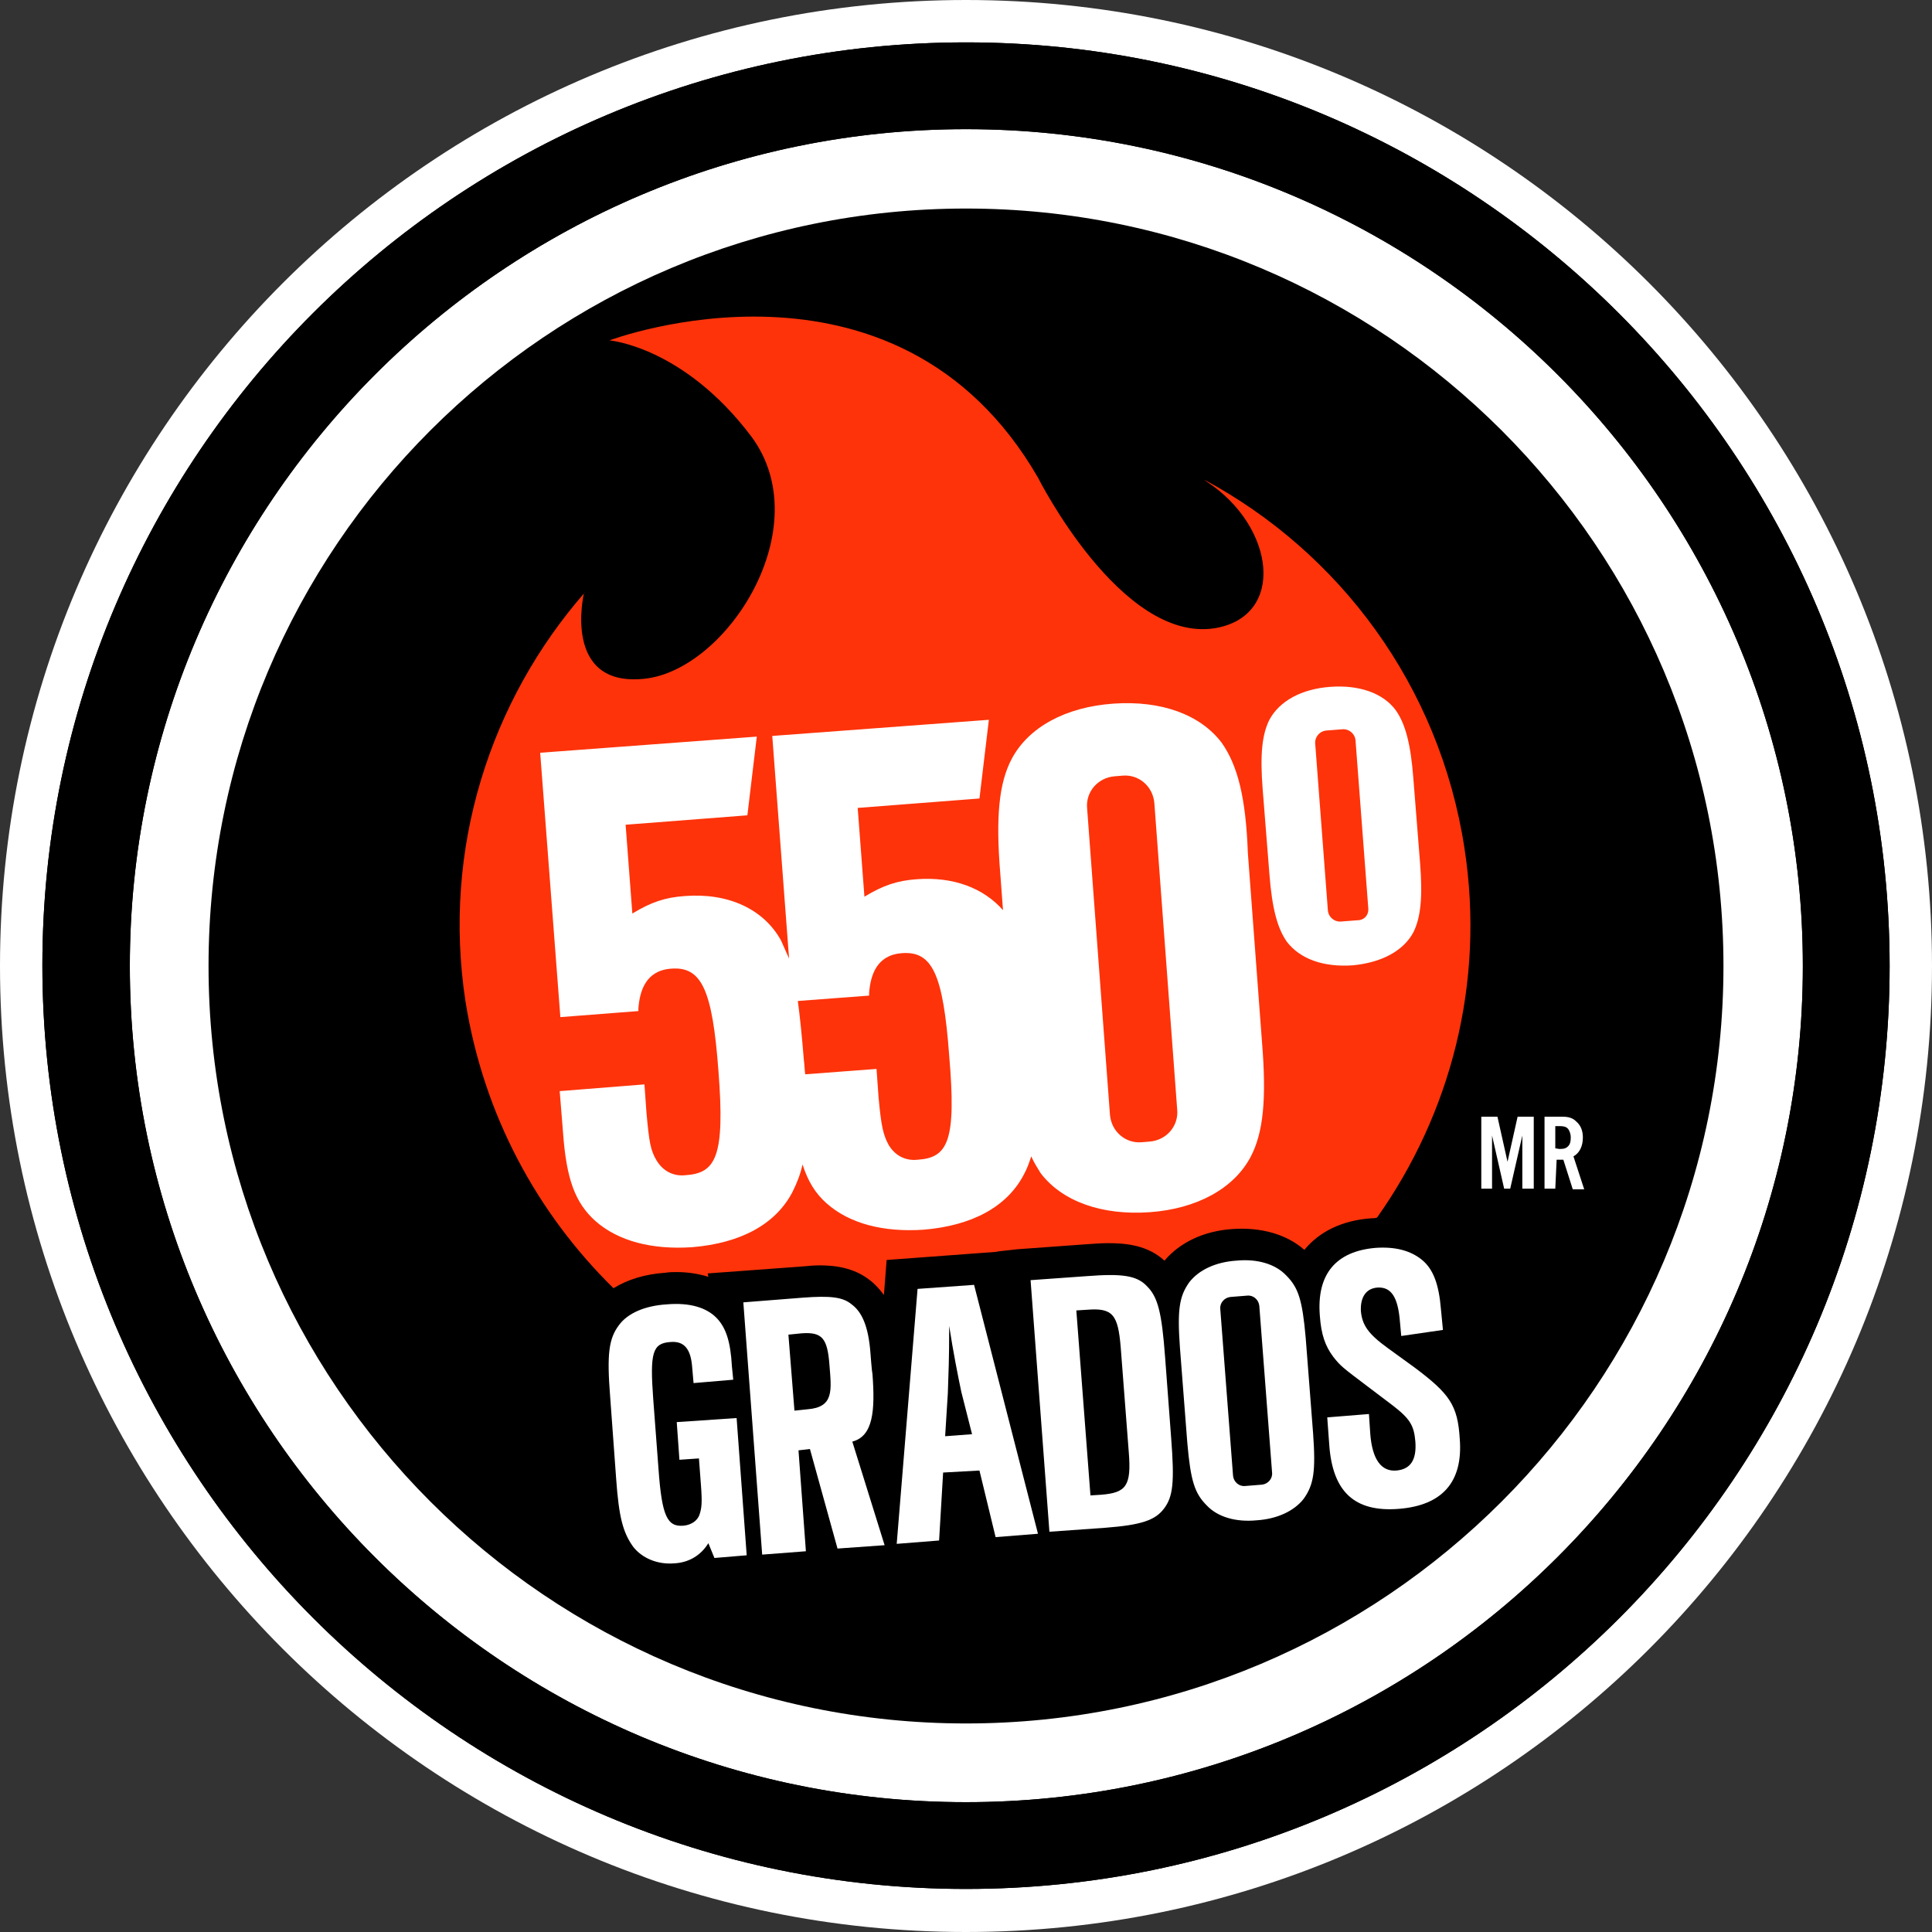
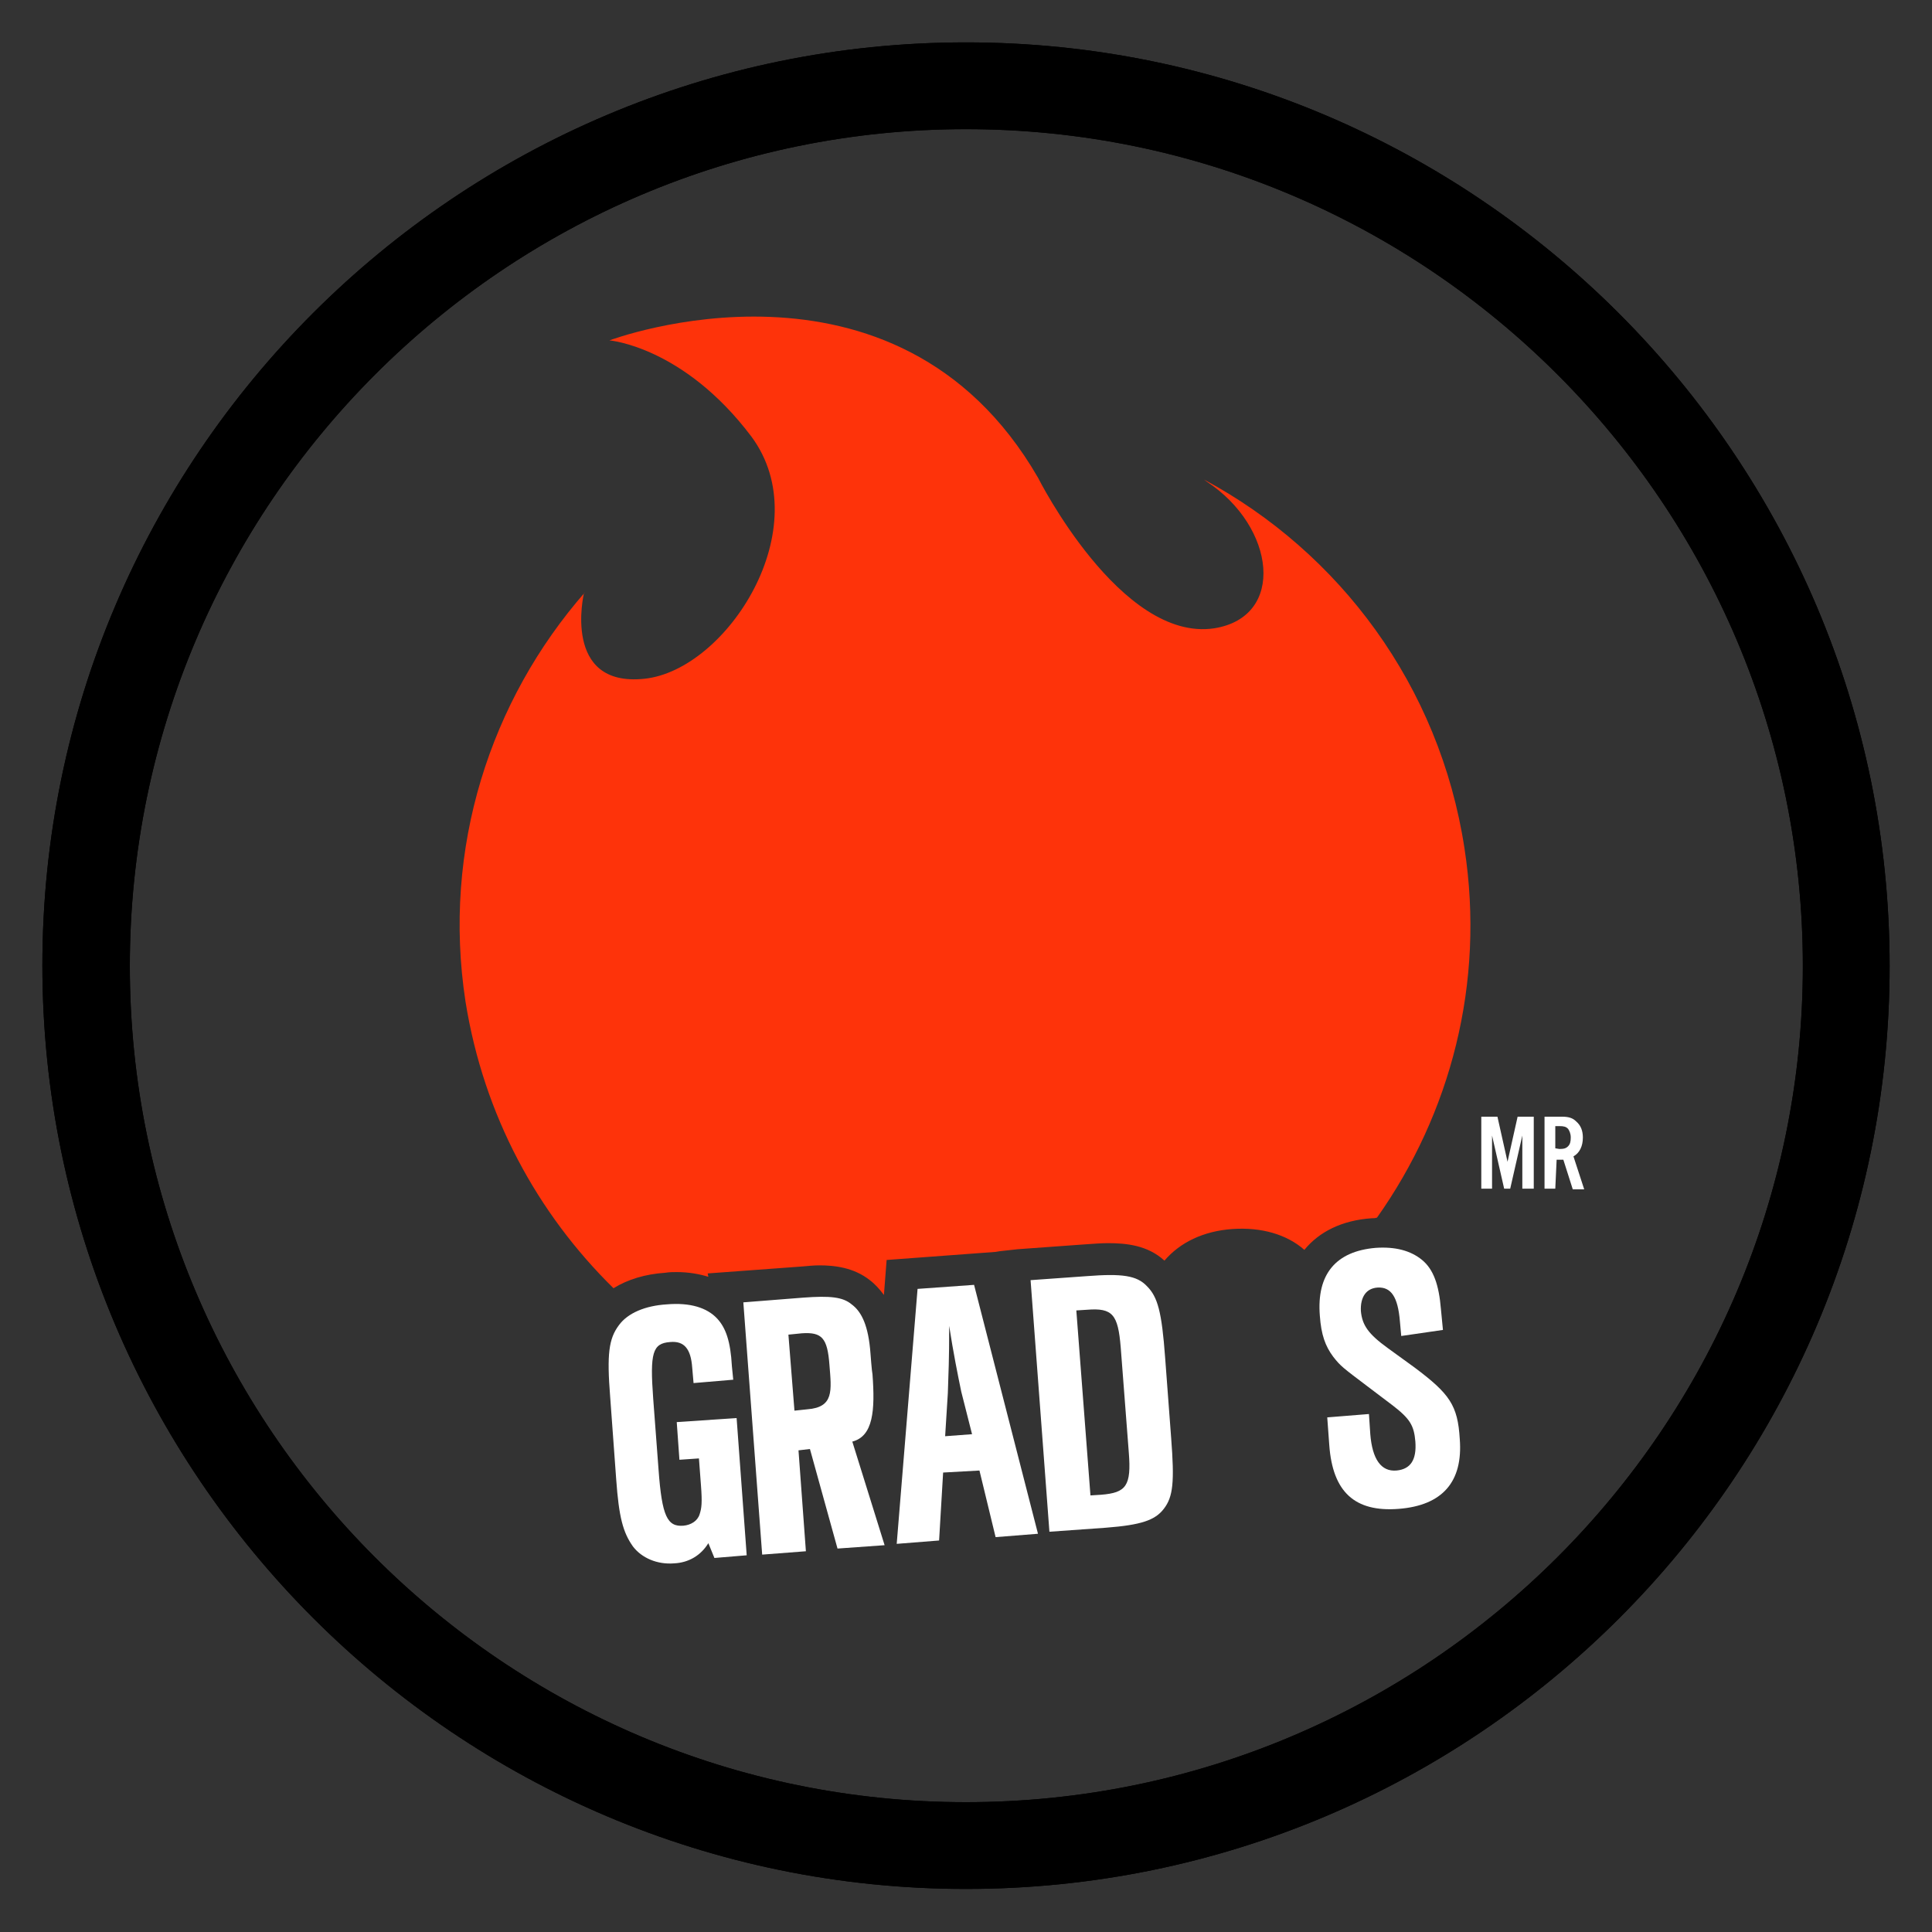
<svg xmlns="http://www.w3.org/2000/svg" width="200" height="200" viewBox="0 0 200 200" fill="none">
  <rect x="0" y="0" width="200" height="200" fill="#333333" stroke="none" />
-   <path d="M100 200C155.228 200 200 155.228 200 100C200 44.772 155.228 0 100 0C44.772 0 0 44.772 0 100C0 155.228 44.772 200 100 200Z" fill="white" />
  <path d="M100 195.543C47.284 195.543 4.387 152.646 4.387 99.93C4.387 47.215 47.284 4.387 100 4.387C152.716 4.387 195.613 47.284 195.613 100C195.613 152.716 152.786 195.543 100 195.543ZM100 13.37C52.298 13.37 13.44 52.228 13.44 100C13.44 147.772 52.228 186.56 100 186.56C147.772 186.56 186.63 147.772 186.63 100C186.63 52.228 147.772 13.37 100 13.37Z" fill="black" />
  <path d="M100 195.543C47.284 195.543 4.387 152.646 4.387 99.93C4.387 47.215 47.284 4.387 100 4.387C152.716 4.387 195.613 47.284 195.613 100C195.613 152.716 152.786 195.543 100 195.543ZM100 13.37C52.298 13.37 13.44 52.228 13.44 100C13.44 147.772 52.228 186.56 100 186.56C147.772 186.56 186.63 147.772 186.63 100C186.63 52.228 147.772 13.37 100 13.37Z" fill="black" />
-   <path d="M100 178.412C143.306 178.412 178.412 143.306 178.412 100C178.412 56.694 143.306 21.588 100 21.588C56.694 21.588 21.588 56.694 21.588 100C21.588 143.306 56.694 178.412 100 178.412Z" fill="black" />
  <path d="M63.51 133.357C64.972 132.451 66.783 131.894 68.872 131.755C69.29 131.685 69.708 131.685 70.056 131.685C71.309 131.685 72.423 131.894 73.329 132.173L73.259 131.825L82.73 131.128C83.566 131.058 84.262 130.989 84.819 130.989C86.351 130.989 88.371 131.198 90.042 132.521C90.599 132.939 91.086 133.496 91.504 134.053L91.783 130.432L103.064 129.596L103.482 129.526L104.109 129.457L105.362 129.318L112.117 128.83C113.092 128.76 113.997 128.691 114.694 128.691C116.574 128.691 118.802 128.9 120.543 130.501C122.145 128.621 124.582 127.437 127.577 127.228C130.571 127.019 133.217 127.786 135.028 129.387C136.56 127.507 138.928 126.323 141.992 126.114C142.201 126.114 142.34 126.114 142.549 126.045C150.139 115.32 153.76 101.811 151.602 87.813C149.025 70.961 138.649 57.173 124.652 49.652L124.93 49.861C132.033 54.526 133.148 63.858 125.696 65.042C116.017 66.504 107.451 49.443 107.451 49.443C92.758 24.025 63.092 35.237 63.092 35.237C63.092 35.237 70.752 35.864 77.786 45.195C84.749 54.596 75.279 69.359 66.713 70.265C58.148 71.17 60.446 61.421 60.446 61.421L60.585 61.281C50.766 72.493 45.752 87.813 48.19 103.691C50.07 115.46 55.641 125.627 63.51 133.357Z" fill="#FE330A" />
-   <path d="M126.462 76.88C124.234 73.956 120.195 72.493 115.251 72.841C110.306 73.189 106.476 75.279 104.735 78.552C103.412 81.058 103.064 84.54 103.551 90.46L103.83 94.22C101.811 91.922 98.677 90.738 94.916 91.017C92.897 91.156 91.434 91.644 89.485 92.827L88.788 83.635L101.393 82.66L102.368 74.513L79.944 76.184L81.685 99.234C81.407 98.607 81.128 97.981 80.85 97.354C79.039 94.081 75.348 92.409 70.891 92.758C68.872 92.897 67.409 93.384 65.46 94.568L64.763 85.376L77.368 84.401L78.343 76.254L55.919 77.925L58.008 105.292L66.086 104.666V104.387C66.226 102.577 66.852 100.487 69.429 100.279C72.632 100 73.746 102.437 74.373 110.864C75.07 119.777 74.095 121.448 70.961 121.657C69.638 121.797 68.593 121.17 67.966 120.125C67.34 119.081 67.201 118.245 66.922 115.181L66.713 112.256L57.939 112.953L58.287 117.27C58.635 122.075 59.54 124.513 61.63 126.393C63.997 128.482 67.479 129.387 71.657 129.109C76.671 128.691 80.292 126.741 82.033 123.398C82.521 122.423 82.869 121.518 83.078 120.543C83.635 122.284 84.401 123.538 85.585 124.582C87.953 126.671 91.434 127.577 95.613 127.298C100.627 126.88 104.248 124.93 105.989 121.588C106.337 120.961 106.546 120.334 106.755 119.708C107.033 120.334 107.382 120.891 107.73 121.448C109.958 124.373 114.067 125.836 119.011 125.487C123.886 125.139 127.716 123.05 129.457 119.777C130.78 117.27 131.128 113.788 130.641 107.869L129.178 88.301C128.969 82.591 128.134 79.248 126.462 76.88ZM94.986 120.056C93.663 120.195 92.618 119.568 91.992 118.524C91.434 117.479 91.226 116.643 90.947 113.579L90.738 110.655L83.356 111.212C83.287 110.724 83.287 110.237 83.217 109.749C83.008 107.173 82.799 105.153 82.591 103.621L89.972 103.064V102.786C90.111 100.975 90.738 98.886 93.315 98.677C96.518 98.398 97.632 100.836 98.259 109.262C99.025 118.176 98.12 119.847 94.986 120.056ZM121.866 114.903C122.006 116.574 120.752 118.036 119.011 118.176L118.175 118.245C116.504 118.384 115.042 117.131 114.902 115.39L112.535 83.635C112.396 81.964 113.649 80.501 115.39 80.362L116.226 80.293C117.897 80.153 119.359 81.407 119.499 83.148L121.866 114.903Z" fill="white" />
-   <path d="M140.042 99.93C137.047 100.139 134.61 99.304 133.217 97.493C132.242 96.1 131.685 94.081 131.407 90.46L130.71 81.685C130.432 78.134 130.641 76.045 131.407 74.513C132.451 72.563 134.749 71.309 137.744 71.1C140.668 70.891 143.175 71.727 144.499 73.538C145.473 74.93 146.031 76.95 146.309 80.571L147.005 89.345C147.284 92.897 147.075 94.986 146.309 96.518C145.265 98.468 142.966 99.652 140.042 99.93ZM141.643 94.011L140.32 76.602C140.251 75.975 139.693 75.487 139.067 75.487L137.256 75.627C136.629 75.696 136.142 76.254 136.142 76.88L137.465 94.29C137.535 94.916 138.092 95.404 138.719 95.404L140.529 95.265C141.226 95.265 141.713 94.708 141.643 94.011Z" fill="white" />
  <path d="M76.254 146.797L77.298 161.003L73.956 161.281L73.329 159.749C72.563 161.003 71.309 161.769 69.777 161.838C68.036 161.978 66.435 161.281 65.529 160.098C64.485 158.635 64.067 157.033 63.788 153.134L63.162 144.568C62.813 140.181 63.022 138.579 64.067 137.187C64.972 135.933 66.783 135.167 69.011 135.028C71.448 134.819 73.189 135.376 74.234 136.49C75.139 137.465 75.627 138.858 75.766 141.435L75.905 142.827L71.797 143.176L71.657 141.574C71.518 139.624 70.822 138.788 69.359 138.928C67.549 139.067 67.27 140.042 67.618 144.777L68.175 152.159C68.524 156.964 69.081 158.078 70.752 157.939C71.518 157.869 72.215 157.451 72.424 156.755C72.632 156.128 72.702 155.571 72.563 153.76L72.354 150.975L70.334 151.114L70.056 147.215L76.254 146.797Z" fill="white" />
  <path d="M97.632 152.437L97.215 159.471L92.827 159.819L94.986 133.426L100.836 133.008L107.451 158.774L103.064 159.123L101.393 152.228L97.632 152.437ZM99.513 144.081C99.164 142.409 98.677 139.972 98.259 137.256C98.259 140.947 98.189 141.992 98.12 144.22L97.841 148.677L100.627 148.468L99.513 144.081Z" fill="white" />
  <path d="M106.685 132.521L112.535 132.103C116.156 131.825 117.688 132.033 118.733 133.148C119.847 134.262 120.265 135.794 120.613 140.529L121.24 148.886C121.588 153.412 121.448 154.944 120.474 156.198C119.568 157.382 118.106 157.869 114.485 158.148L108.635 158.565L106.685 132.521ZM113.997 154.735C116.574 154.526 117.131 153.83 116.852 150.348L116.017 139.485C115.738 136.072 115.181 135.376 112.535 135.585L111.421 135.655L112.883 154.805L113.997 154.735Z" fill="white" />
  <path d="M145.056 138.301L144.917 136.769C144.708 134.262 144.011 133.217 142.619 133.287C141.435 133.357 140.808 134.262 140.878 135.724C141.017 137.187 141.644 138.092 143.663 139.554L146.449 141.574C150.07 144.29 150.905 145.474 151.114 148.955C151.463 153.412 149.304 155.85 144.777 156.198C140.251 156.546 137.953 154.457 137.605 149.582L137.396 146.727L141.713 146.379L141.852 148.468C142.061 151.045 142.967 152.368 144.568 152.228C146.031 152.089 146.657 151.114 146.518 149.234C146.379 147.563 145.961 146.866 144.151 145.474L141.574 143.524C138.997 141.574 138.788 141.435 138.022 140.46C137.187 139.345 136.769 138.162 136.63 136.212C136.281 131.894 138.301 129.526 142.41 129.178C144.429 129.039 146.031 129.457 147.215 130.432C148.398 131.407 148.956 133.008 149.164 135.515L149.373 137.674L145.056 138.301Z" fill="white" />
  <path d="M91.574 159.958L86.699 160.306L83.844 150L82.66 150.139L83.426 160.585L78.9 160.933L76.95 134.819L83.148 134.331C85.933 134.123 87.256 134.262 88.162 135.028C89.206 135.794 89.903 137.256 90.112 140.111C90.112 140.111 90.251 141.992 90.32 142.27C90.599 146.031 90.39 148.677 88.231 149.234L91.574 159.958ZM83.566 145.891C86.351 145.682 86.073 143.942 85.864 141.295C85.655 138.51 85.098 137.883 83.008 138.022L81.616 138.162L82.242 146.031L83.566 145.891Z" fill="white" />
-   <path d="M135.933 148.398C136.212 152.298 136.003 153.691 134.958 155.153C133.983 156.407 132.242 157.242 130.084 157.382C127.925 157.591 126.045 157.033 124.93 155.85C123.677 154.596 123.259 153.343 122.911 149.373L122.145 139.485C121.866 135.585 122.075 134.192 123.12 132.73C124.095 131.476 125.836 130.641 127.994 130.501C130.153 130.292 132.033 130.85 133.148 132.033C134.401 133.287 134.819 134.54 135.167 138.51L135.933 148.398ZM131.685 152.437L130.362 135.167C130.293 134.54 129.735 134.053 129.109 134.123L127.368 134.262C126.741 134.331 126.254 134.889 126.323 135.515L127.646 152.786C127.716 153.412 128.273 153.9 128.9 153.83L130.641 153.691C131.267 153.621 131.755 153.064 131.685 152.437Z" fill="white" />
  <path d="M158.705 123.05H157.591V117.549L156.337 123.05H155.71L154.457 117.549V123.05H153.343V115.599H155.014L156.059 120.265L157.103 115.599H158.774V123.05H158.705Z" fill="white" />
  <path d="M161.003 123.05H159.889V115.599H161.699C162.396 115.599 162.813 115.738 163.162 116.086C163.649 116.504 163.858 117.061 163.858 117.758C163.858 118.663 163.51 119.359 162.883 119.708L163.997 123.12H162.813L161.838 120.056H161.142L161.003 123.05ZM161.421 118.942C161.908 118.942 162.117 118.872 162.326 118.663C162.535 118.454 162.604 118.176 162.604 117.758C162.604 117.34 162.465 117.061 162.326 116.852C162.117 116.643 161.908 116.574 161.421 116.574H161.003V118.872L161.421 118.942Z" fill="white" />
</svg>